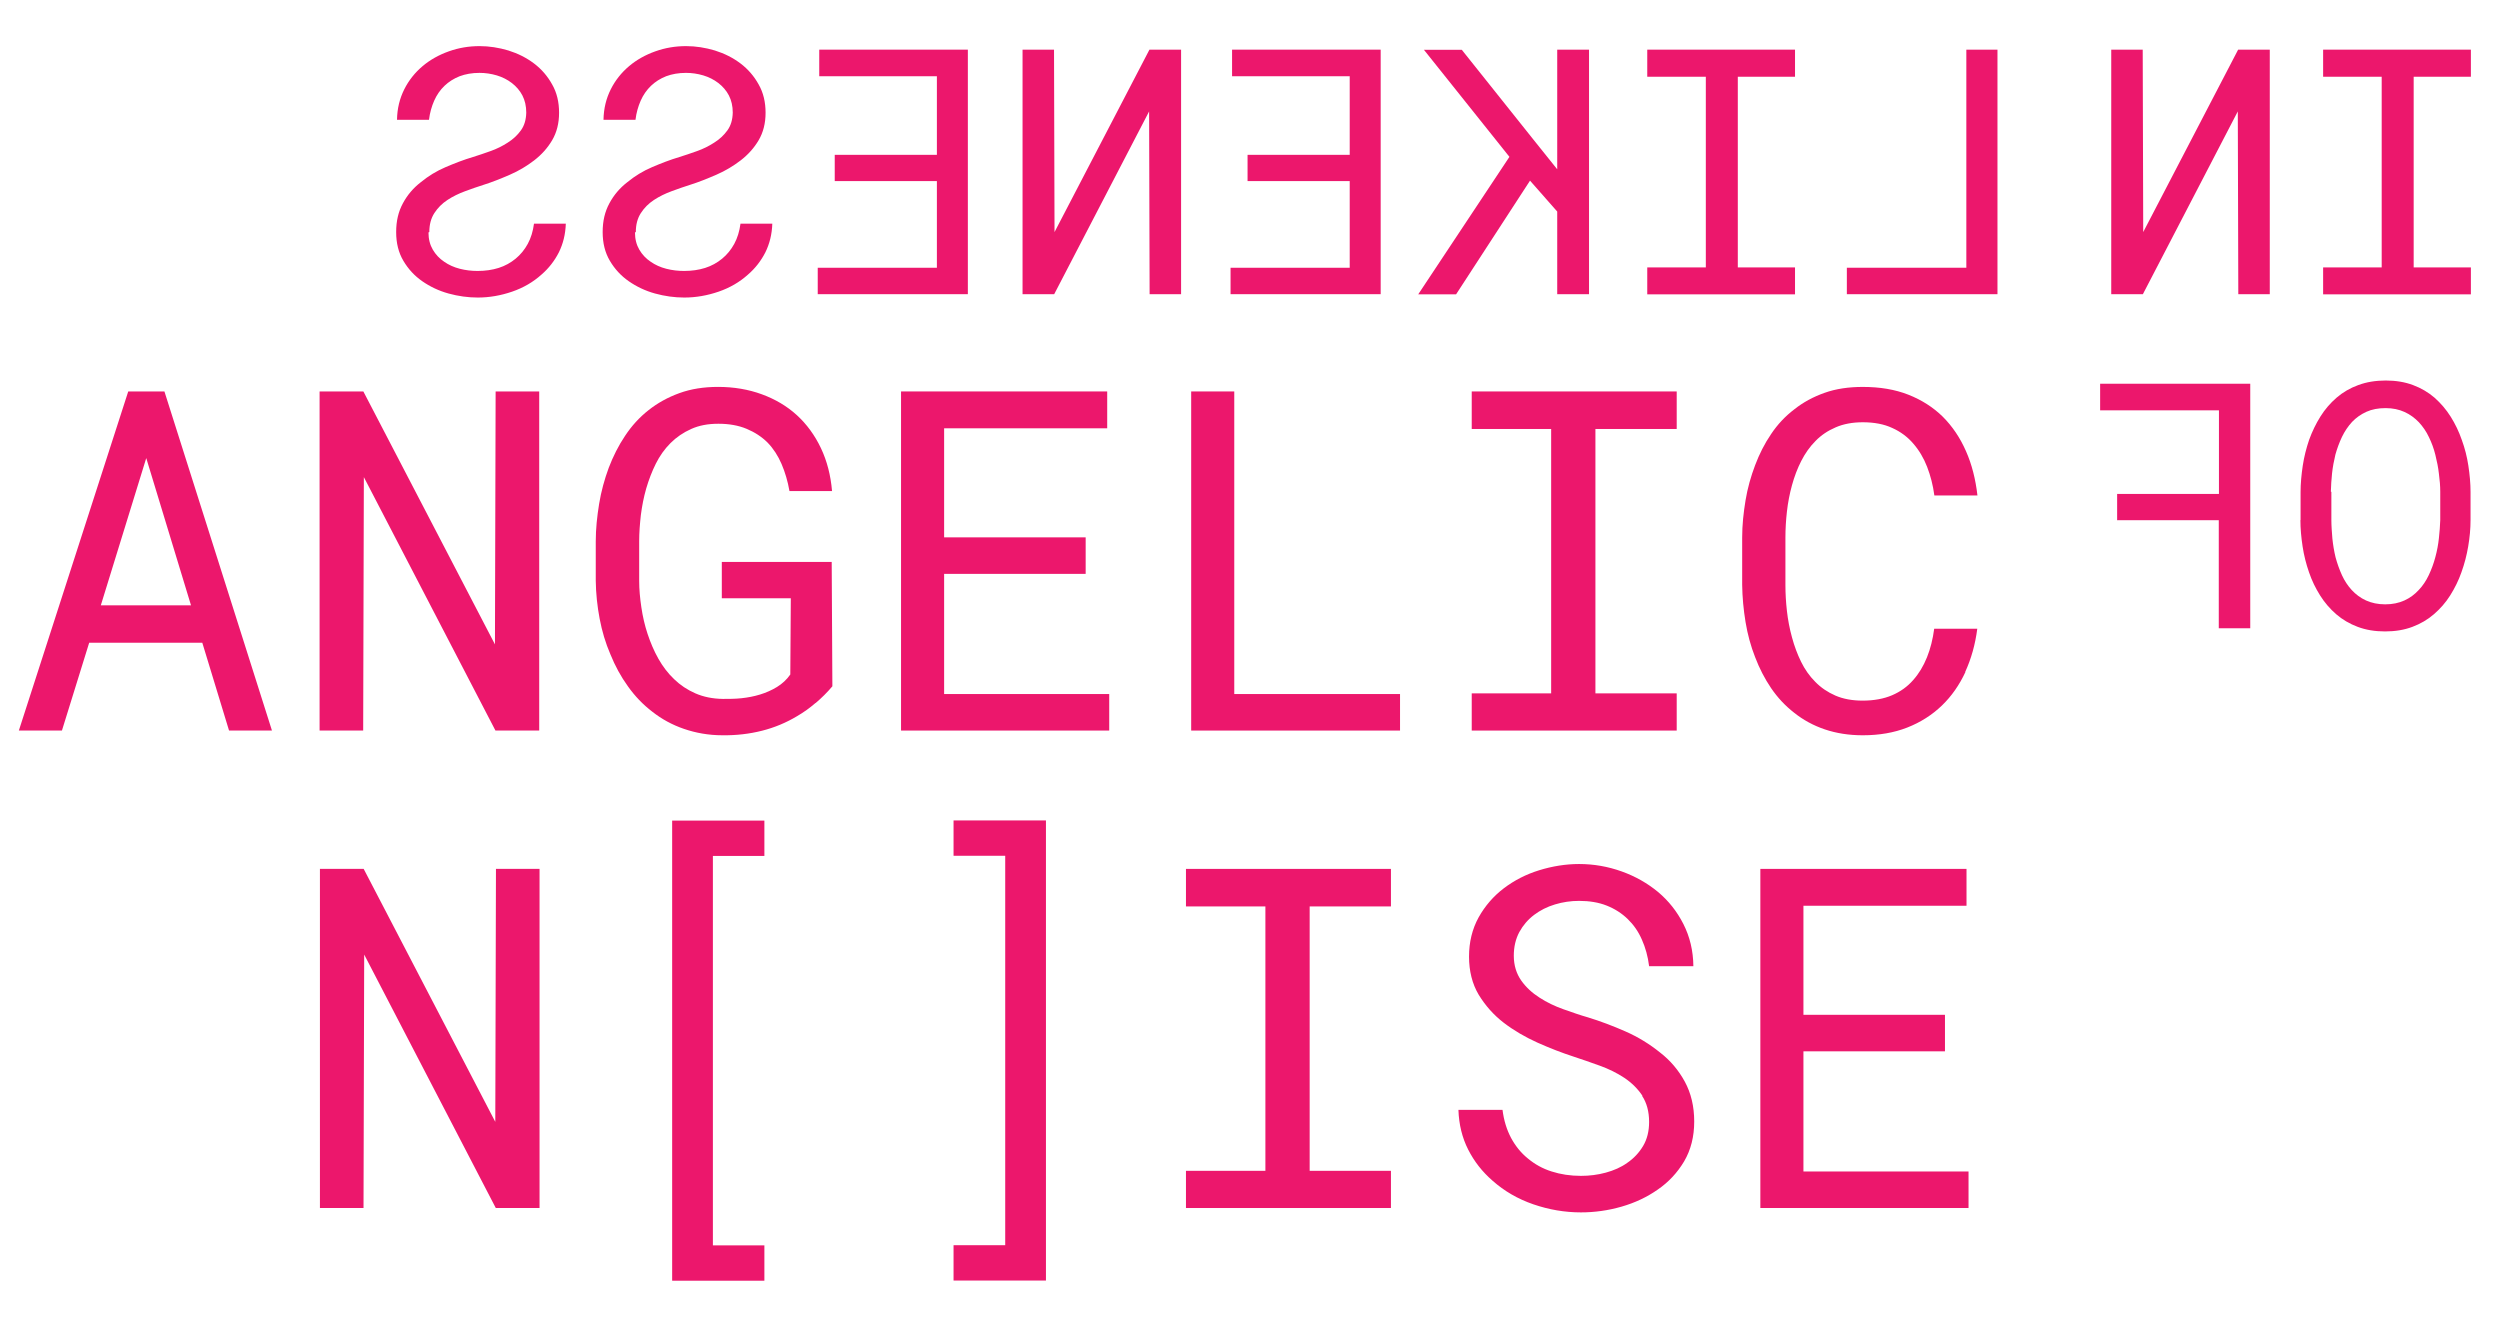
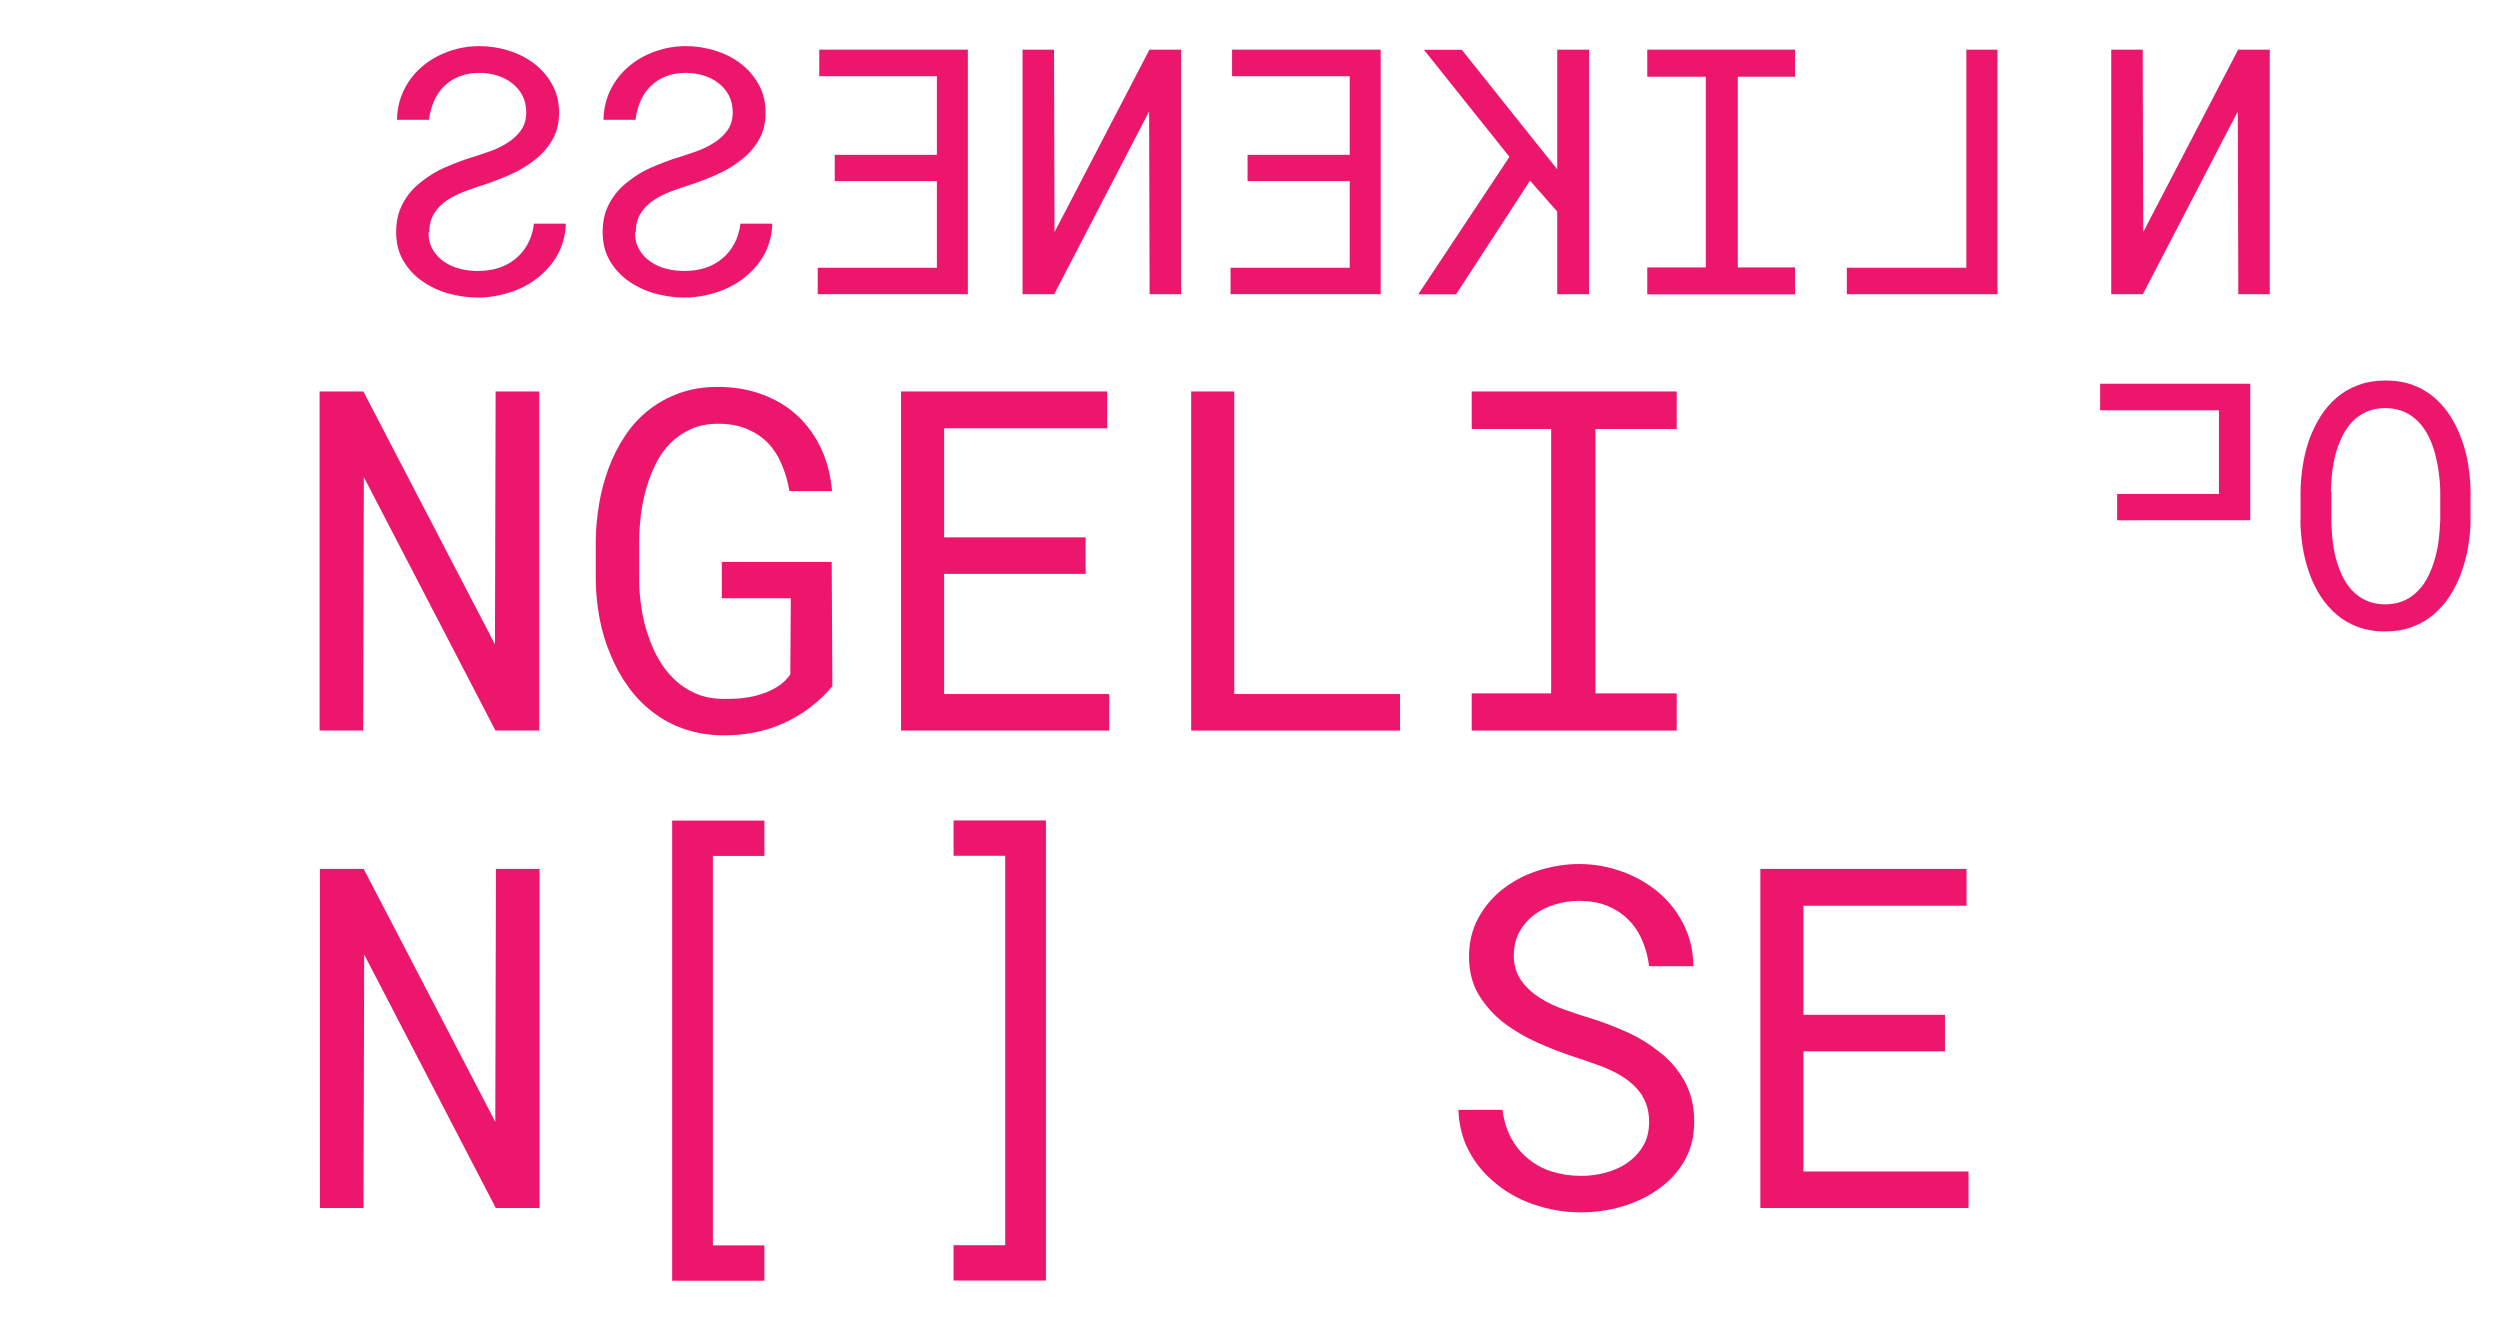
<svg xmlns="http://www.w3.org/2000/svg" id="Layer_2" data-name="Layer 2" viewBox="0 0 148.55 79.46" fill="#ec176c">
  <g>
-     <path d="M146.82,2.95v1.61h-3.4v11.33h3.4v1.6h-8.78v-1.6h3.48V4.56h-3.48v-1.61h8.78Z" />
    <path d="M125.45,17.49V2.95h1.87l.03,10.84,5.64-10.84h1.88v14.53h-1.87l-.03-10.86-5.64,10.86h-1.88Z" />
  </g>
  <g>
    <path d="M116.84,15.92V2.95h1.85v14.53h-8.95v-1.57h7.11Z" />
    <path d="M106.66,2.95v1.61h-3.4v11.33h3.4v1.6h-8.78v-1.6h3.48V4.56h-3.48v-1.61h8.78Z" />
    <path d="M90.91,10.74l-4.39,6.75h-2.25l5.42-8.17-5.08-6.36h2.25l4.26,5.34,1.41,1.76V2.95h1.89v14.53h-1.89v-4.91l-1.62-1.84Z" />
    <path d="M74.13,10.77v-1.57h6.07v-4.67h-6.99v-1.58h8.83v14.53h-8.92v-1.57h7.08v-5.15h-6.07Z" />
    <path d="M60.76,17.49V2.95h1.87l.03,10.84,5.64-10.84h1.88v14.53h-1.87l-.03-10.86-5.64,10.86h-1.88Z" />
    <path d="M49.6,10.77v-1.57h6.07v-4.67h-6.99v-1.58h8.83v14.53h-8.92v-1.57h7.08v-5.15h-6.07Z" />
    <path d="M37.73,13.81c0,.4.09.74.26,1.03.17.29.4.53.67.71.27.19.58.33.93.42s.7.13,1.06.13c.45,0,.87-.06,1.25-.18.38-.12.72-.31,1.01-.55.29-.24.53-.53.72-.88.19-.35.31-.75.37-1.2h1.89c-.02.63-.16,1.19-.41,1.7-.26.51-.6.95-1.04,1.33-.49.44-1.07.78-1.74,1.01-.67.23-1.35.35-2.04.35-.58,0-1.16-.08-1.74-.24-.58-.16-1.1-.41-1.56-.73-.46-.32-.83-.72-1.12-1.21-.29-.49-.43-1.05-.43-1.71s.13-1.21.4-1.71.62-.91,1.06-1.25c.45-.37.94-.67,1.48-.9s1.08-.44,1.62-.6c.33-.1.67-.22,1.04-.35.37-.13.71-.3,1.02-.5.32-.2.58-.44.79-.73.21-.29.31-.64.32-1.06,0-.39-.08-.73-.23-1.02s-.37-.54-.63-.74c-.26-.2-.56-.35-.89-.45-.34-.1-.68-.15-1.03-.15-.44,0-.83.07-1.18.2-.35.14-.65.33-.9.57s-.46.54-.61.88c-.15.34-.26.72-.31,1.14h-1.9c.01-.67.16-1.27.43-1.81s.64-1,1.09-1.38.97-.67,1.56-.88c.59-.21,1.19-.31,1.83-.31.57,0,1.14.09,1.71.26.57.18,1.07.43,1.52.77s.81.76,1.08,1.25c.28.49.41,1.05.41,1.68s-.14,1.17-.41,1.63-.63.86-1.07,1.2c-.43.33-.91.62-1.44.85s-1.05.44-1.56.6c-.35.11-.72.24-1.1.38-.38.14-.73.31-1.05.52-.32.21-.58.47-.78.78-.2.31-.3.68-.3,1.13Z" />
    <path d="M25.46,13.81c0,.4.09.74.26,1.03.17.29.4.53.67.71.27.19.58.33.93.42s.7.13,1.06.13c.45,0,.87-.06,1.25-.18.38-.12.72-.31,1.01-.55.29-.24.53-.53.72-.88.19-.35.31-.75.37-1.2h1.89c-.02.63-.16,1.19-.41,1.7-.26.51-.6.95-1.04,1.33-.49.44-1.07.78-1.74,1.01-.67.23-1.35.35-2.04.35-.58,0-1.16-.08-1.74-.24-.58-.16-1.1-.41-1.56-.73-.46-.32-.83-.72-1.12-1.21-.29-.49-.43-1.05-.43-1.71s.13-1.21.4-1.71.62-.91,1.06-1.25c.45-.37.94-.67,1.48-.9s1.08-.44,1.62-.6c.33-.1.67-.22,1.04-.35.37-.13.71-.3,1.02-.5.32-.2.58-.44.79-.73.21-.29.31-.64.32-1.06,0-.39-.08-.73-.23-1.02s-.37-.54-.63-.74c-.26-.2-.56-.35-.89-.45-.34-.1-.68-.15-1.03-.15-.44,0-.83.07-1.18.2-.35.14-.65.33-.9.57s-.46.54-.61.88c-.15.34-.26.72-.31,1.14h-1.9c.01-.67.16-1.27.43-1.81s.64-1,1.09-1.38.97-.67,1.56-.88c.59-.21,1.19-.31,1.83-.31.57,0,1.14.09,1.71.26.57.18,1.07.43,1.52.77s.81.76,1.08,1.25c.28.49.41,1.05.41,1.68s-.14,1.17-.41,1.63-.63.86-1.07,1.2c-.43.33-.91.62-1.44.85s-1.05.44-1.56.6c-.35.11-.72.24-1.1.38-.38.14-.73.31-1.05.52-.32.21-.58.47-.78.78-.2.31-.3.68-.3,1.13Z" />
  </g>
  <g>
    <path d="M136.7,30.91v-1.66c0-.52.05-1.04.13-1.58.08-.53.21-1.04.38-1.54.18-.49.4-.95.67-1.38s.59-.8.96-1.12c.37-.32.8-.57,1.29-.75.49-.18,1.03-.27,1.63-.27s1.14.09,1.62.27c.48.18.91.43,1.28.75.37.33.69.7.96,1.13.27.43.49.89.66,1.38.18.49.31,1,.39,1.53s.13,1.05.13,1.57v1.66c0,.52-.05,1.04-.14,1.57-.09.53-.22,1.03-.4,1.53-.17.49-.4.95-.67,1.38s-.6.8-.97,1.12c-.37.32-.8.57-1.28.75s-1.02.27-1.62.27-1.14-.09-1.62-.27-.91-.43-1.28-.75c-.37-.32-.69-.69-.96-1.12s-.49-.88-.66-1.38c-.17-.49-.3-1-.38-1.53-.08-.53-.13-1.05-.13-1.57ZM138.53,29.23v1.68c0,.35.03.71.06,1.09.04.38.1.75.19,1.12.1.37.23.73.38,1.06s.35.63.58.88c.24.26.52.47.85.62.33.15.71.23,1.14.23s.81-.08,1.14-.23c.33-.15.61-.36.85-.62.24-.25.44-.55.6-.89.16-.34.29-.69.39-1.07.1-.37.17-.74.21-1.12s.07-.74.08-1.08v-1.68c0-.34-.03-.7-.08-1.07-.04-.38-.12-.75-.21-1.12-.09-.37-.22-.72-.38-1.05-.16-.34-.36-.63-.6-.89-.24-.25-.52-.46-.85-.61-.33-.15-.7-.23-1.13-.23s-.81.07-1.14.22c-.33.15-.61.35-.85.6-.24.26-.44.56-.6.89-.16.34-.29.69-.39,1.05-.09.37-.16.75-.2,1.12s-.06.74-.07,1.08Z" />
-     <path d="M125.8,30.92v-1.57h6.05v-4.97h-7.06v-1.58h8.92v14.53h-1.87v-6.42h-6.05Z" />
+     <path d="M125.8,30.92v-1.57h6.05v-4.97h-7.06v-1.58h8.92v14.53v-6.42h-6.05Z" />
  </g>
  <g>
-     <path d="M5.3,38.19l-1.62,5.22H1.12l6.5-20.15h2.15l6.39,20.15h-2.55l-1.59-5.22h-6.73ZM11.35,35.97l-2.66-8.75-2.7,8.75h5.36Z" />
    <path d="M29.44,43.41l-7.82-15.06-.04,15.06h-2.59v-20.15h2.6l7.82,15.03.04-15.03h2.59v20.15h-2.6Z" />
    <path d="M48.46,41.77c-.35.3-.71.56-1.09.78-.65.39-1.34.68-2.09.87-.75.19-1.53.28-2.35.27-.83,0-1.59-.14-2.29-.38-.7-.24-1.32-.58-1.88-1.02-.55-.42-1.04-.93-1.45-1.51-.42-.58-.76-1.21-1.04-1.9-.29-.67-.5-1.38-.64-2.12s-.22-1.49-.23-2.25v-2.34c0-.75.08-1.49.2-2.23s.32-1.46.57-2.14c.26-.68.58-1.32.97-1.9.39-.59.85-1.1,1.4-1.53.53-.42,1.14-.76,1.83-1.01s1.45-.37,2.3-.37c.94,0,1.81.15,2.6.44s1.49.7,2.08,1.24c.59.54,1.07,1.2,1.43,1.96s.58,1.61.66,2.55h-2.53c-.1-.58-.26-1.12-.47-1.61-.21-.49-.49-.92-.83-1.27-.35-.35-.77-.62-1.25-.82-.48-.2-1.04-.3-1.67-.3s-1.15.1-1.62.31-.88.49-1.23.84c-.35.35-.64.76-.87,1.22s-.42.96-.57,1.47c-.15.52-.25,1.04-.32,1.58-.06.54-.1,1.05-.1,1.55v2.37c0,.51.05,1.03.13,1.57.08.54.2,1.07.37,1.58s.38,1.01.64,1.47.57.87.94,1.22c.36.35.78.63,1.26.84.48.21,1.02.32,1.63.33.35,0,.72,0,1.1-.04s.75-.11,1.11-.22.7-.26,1.01-.45c.31-.19.58-.44.79-.74l.03-4.53h-4.1v-2.16h6.53l.04,7.39c-.31.37-.65.7-1,1Z" />
    <path d="M56.1,34.1v7.14h9.81v2.17h-12.37v-20.15h12.25v2.19h-9.69v6.48h8.41v2.17h-8.41Z" />
    <path d="M83.19,41.24v2.17h-12.41v-20.15h2.56v17.98h9.85Z" />
    <path d="M99.63,23.26v2.23h-4.83v15.71h4.83v2.21h-12.18v-2.21h4.72v-15.71h-4.72v-2.23h12.18Z" />
-     <path d="M116.79,39.92c-.36.78-.83,1.45-1.4,2-.58.56-1.27,1-2.06,1.31-.79.31-1.67.46-2.64.46-.83,0-1.58-.12-2.26-.35s-1.28-.56-1.81-.98c-.54-.42-.99-.9-1.38-1.47-.38-.56-.7-1.18-.95-1.84-.26-.66-.45-1.36-.57-2.09-.12-.73-.19-1.47-.2-2.21v-2.81c0-.75.08-1.48.2-2.21.12-.73.32-1.43.57-2.09.25-.66.56-1.28.95-1.85.38-.57.84-1.06,1.38-1.47.53-.42,1.12-.74,1.8-.98.67-.24,1.43-.35,2.27-.35,1.01,0,1.91.15,2.7.46.79.31,1.48.75,2.05,1.31.57.57,1.03,1.25,1.38,2.05.35.79.57,1.67.68,2.63h-2.56c-.08-.61-.23-1.18-.43-1.7s-.48-.99-.82-1.38c-.34-.4-.76-.71-1.25-.93-.49-.23-1.08-.34-1.75-.34-.61,0-1.15.1-1.61.3-.47.2-.87.47-1.2.81-.34.34-.62.74-.85,1.19-.23.45-.41.93-.55,1.44s-.24,1.03-.3,1.56c-.06.53-.09,1.04-.09,1.54v2.84c0,.5.03,1.01.09,1.54.06.53.16,1.05.3,1.56.14.52.32,1,.54,1.45.22.45.5.85.84,1.19.34.35.74.62,1.2.82.46.2,1,.3,1.62.3.67,0,1.26-.11,1.75-.32.49-.21.91-.51,1.25-.9.34-.38.61-.83.82-1.35s.35-1.09.43-1.7h2.56c-.12.93-.36,1.79-.72,2.57Z" />
  </g>
  <g>
    <path d="M29.46,71.78l-7.82-15.06-.04,15.06h-2.59v-20.15h2.6l7.82,15.03.04-15.03h2.59v20.15h-2.6Z" />
    <path d="M42.36,50.86v23.14h3.06v2.1h-5.48v-27.34h5.48v2.1h-3.06Z" />
    <path d="M62.15,48.75v27.34h-5.49v-2.1h3.07v-23.14h-3.07v-2.1h5.49Z" />
-     <path d="M82.65,51.63v2.23h-4.83v15.71h4.83v2.21h-12.18v-2.21h4.72v-15.71h-4.72v-2.23h12.18Z" />
    <path d="M97.6,65.12c-.28-.42-.64-.78-1.09-1.08-.44-.29-.93-.53-1.46-.72-.53-.19-1.04-.37-1.53-.53-.71-.23-1.43-.51-2.17-.84-.73-.33-1.4-.72-2-1.18-.61-.47-1.1-1.03-1.49-1.67-.38-.64-.57-1.4-.57-2.26s.19-1.64.57-2.33c.38-.68.88-1.26,1.5-1.73s1.32-.83,2.1-1.07,1.57-.37,2.37-.37c.88,0,1.72.15,2.53.44.81.29,1.53.7,2.16,1.22.63.53,1.13,1.16,1.51,1.91.38.75.58,1.58.59,2.5h-2.63c-.07-.58-.22-1.11-.43-1.58-.21-.48-.49-.88-.84-1.22-.35-.34-.77-.61-1.25-.8s-1.03-.28-1.64-.28c-.49,0-.97.07-1.43.21-.47.14-.88.35-1.24.62-.37.28-.66.62-.88,1.02-.22.41-.33.88-.33,1.41,0,.58.16,1.07.44,1.47s.65.74,1.09,1.02c.43.28.91.51,1.42.69s.99.35,1.45.48c.75.23,1.49.51,2.24.84.75.33,1.43.75,2.05,1.25.61.47,1.1,1.05,1.47,1.73.37.68.56,1.47.56,2.37s-.2,1.69-.6,2.37c-.4.67-.92,1.23-1.56,1.67-.64.45-1.36.79-2.16,1.02s-1.61.34-2.41.34c-.96,0-1.9-.16-2.83-.48-.93-.32-1.73-.79-2.42-1.4-.61-.53-1.09-1.14-1.45-1.85-.36-.71-.55-1.49-.58-2.36h2.62c.08.63.25,1.18.51,1.67.26.48.59.89,1,1.22.41.34.87.6,1.41.77.53.17,1.11.26,1.74.26.5,0,.99-.06,1.47-.19s.92-.32,1.29-.59c.38-.26.69-.59.93-.99.24-.4.36-.88.36-1.43,0-.62-.14-1.14-.42-1.56Z" />
    <path d="M107.16,62.47v7.14h9.81v2.17h-12.37v-20.15h12.25v2.19h-9.69v6.48h8.41v2.17h-8.41Z" />
  </g>
</svg>